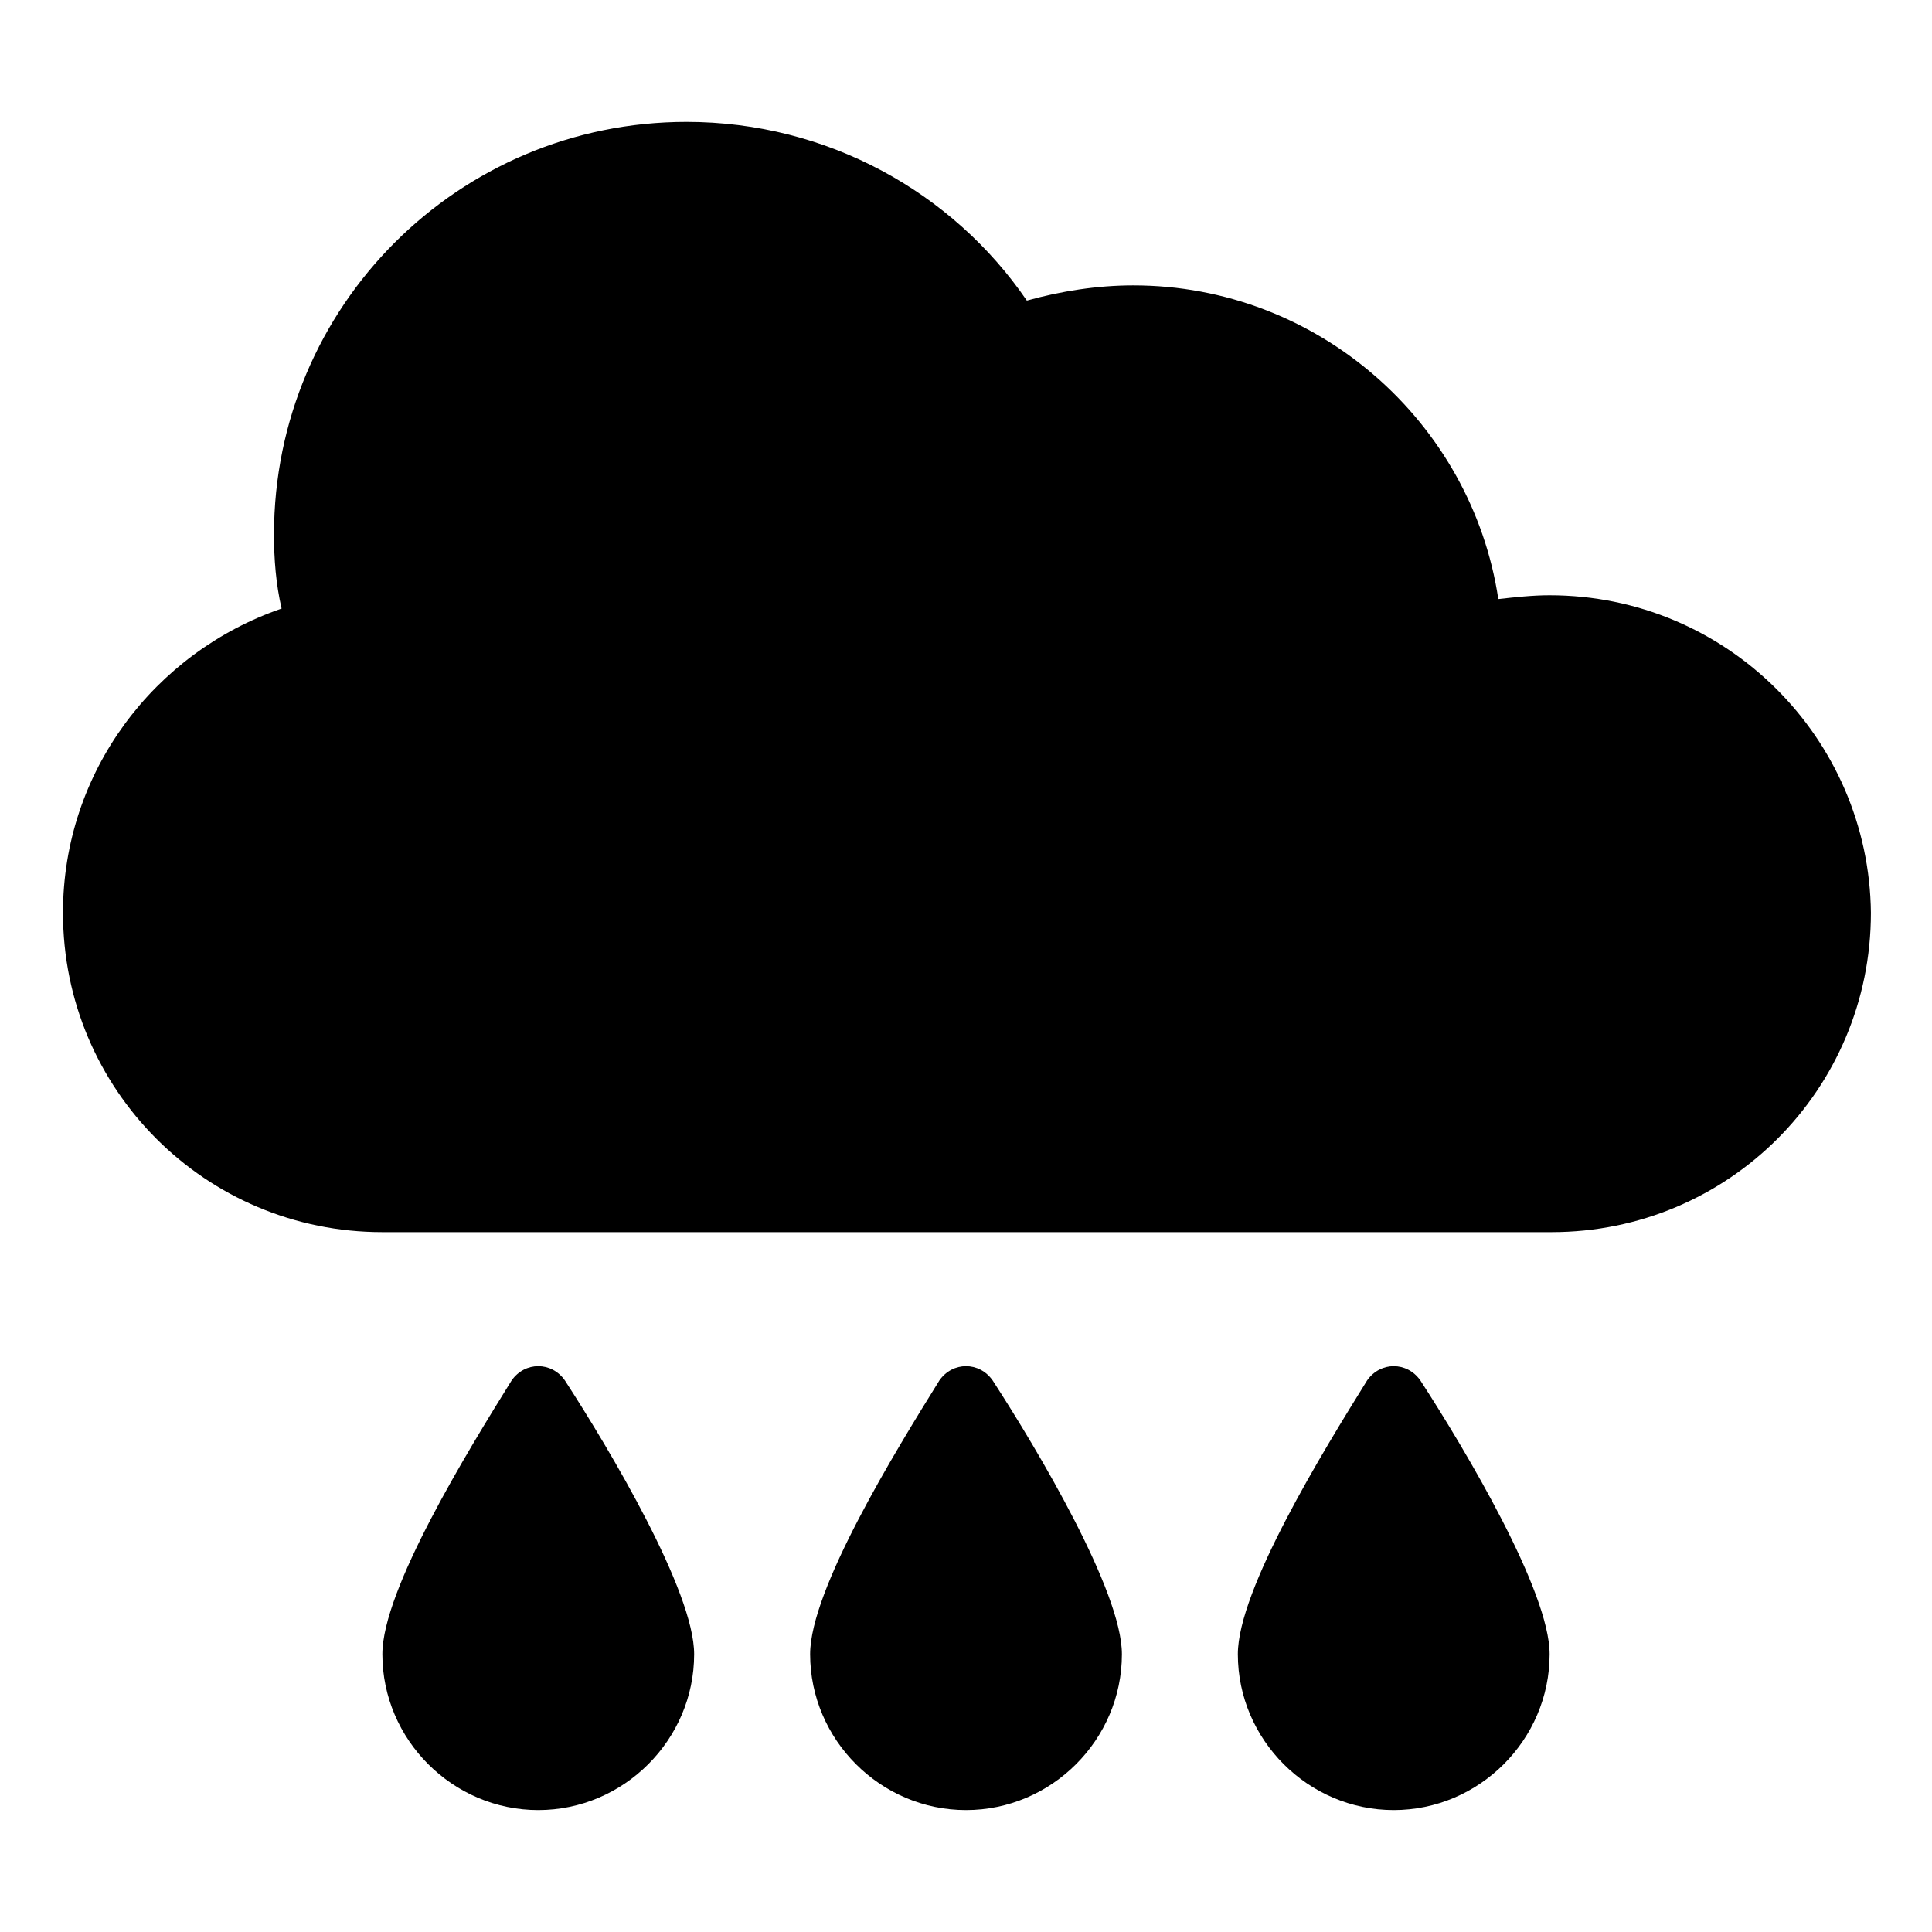
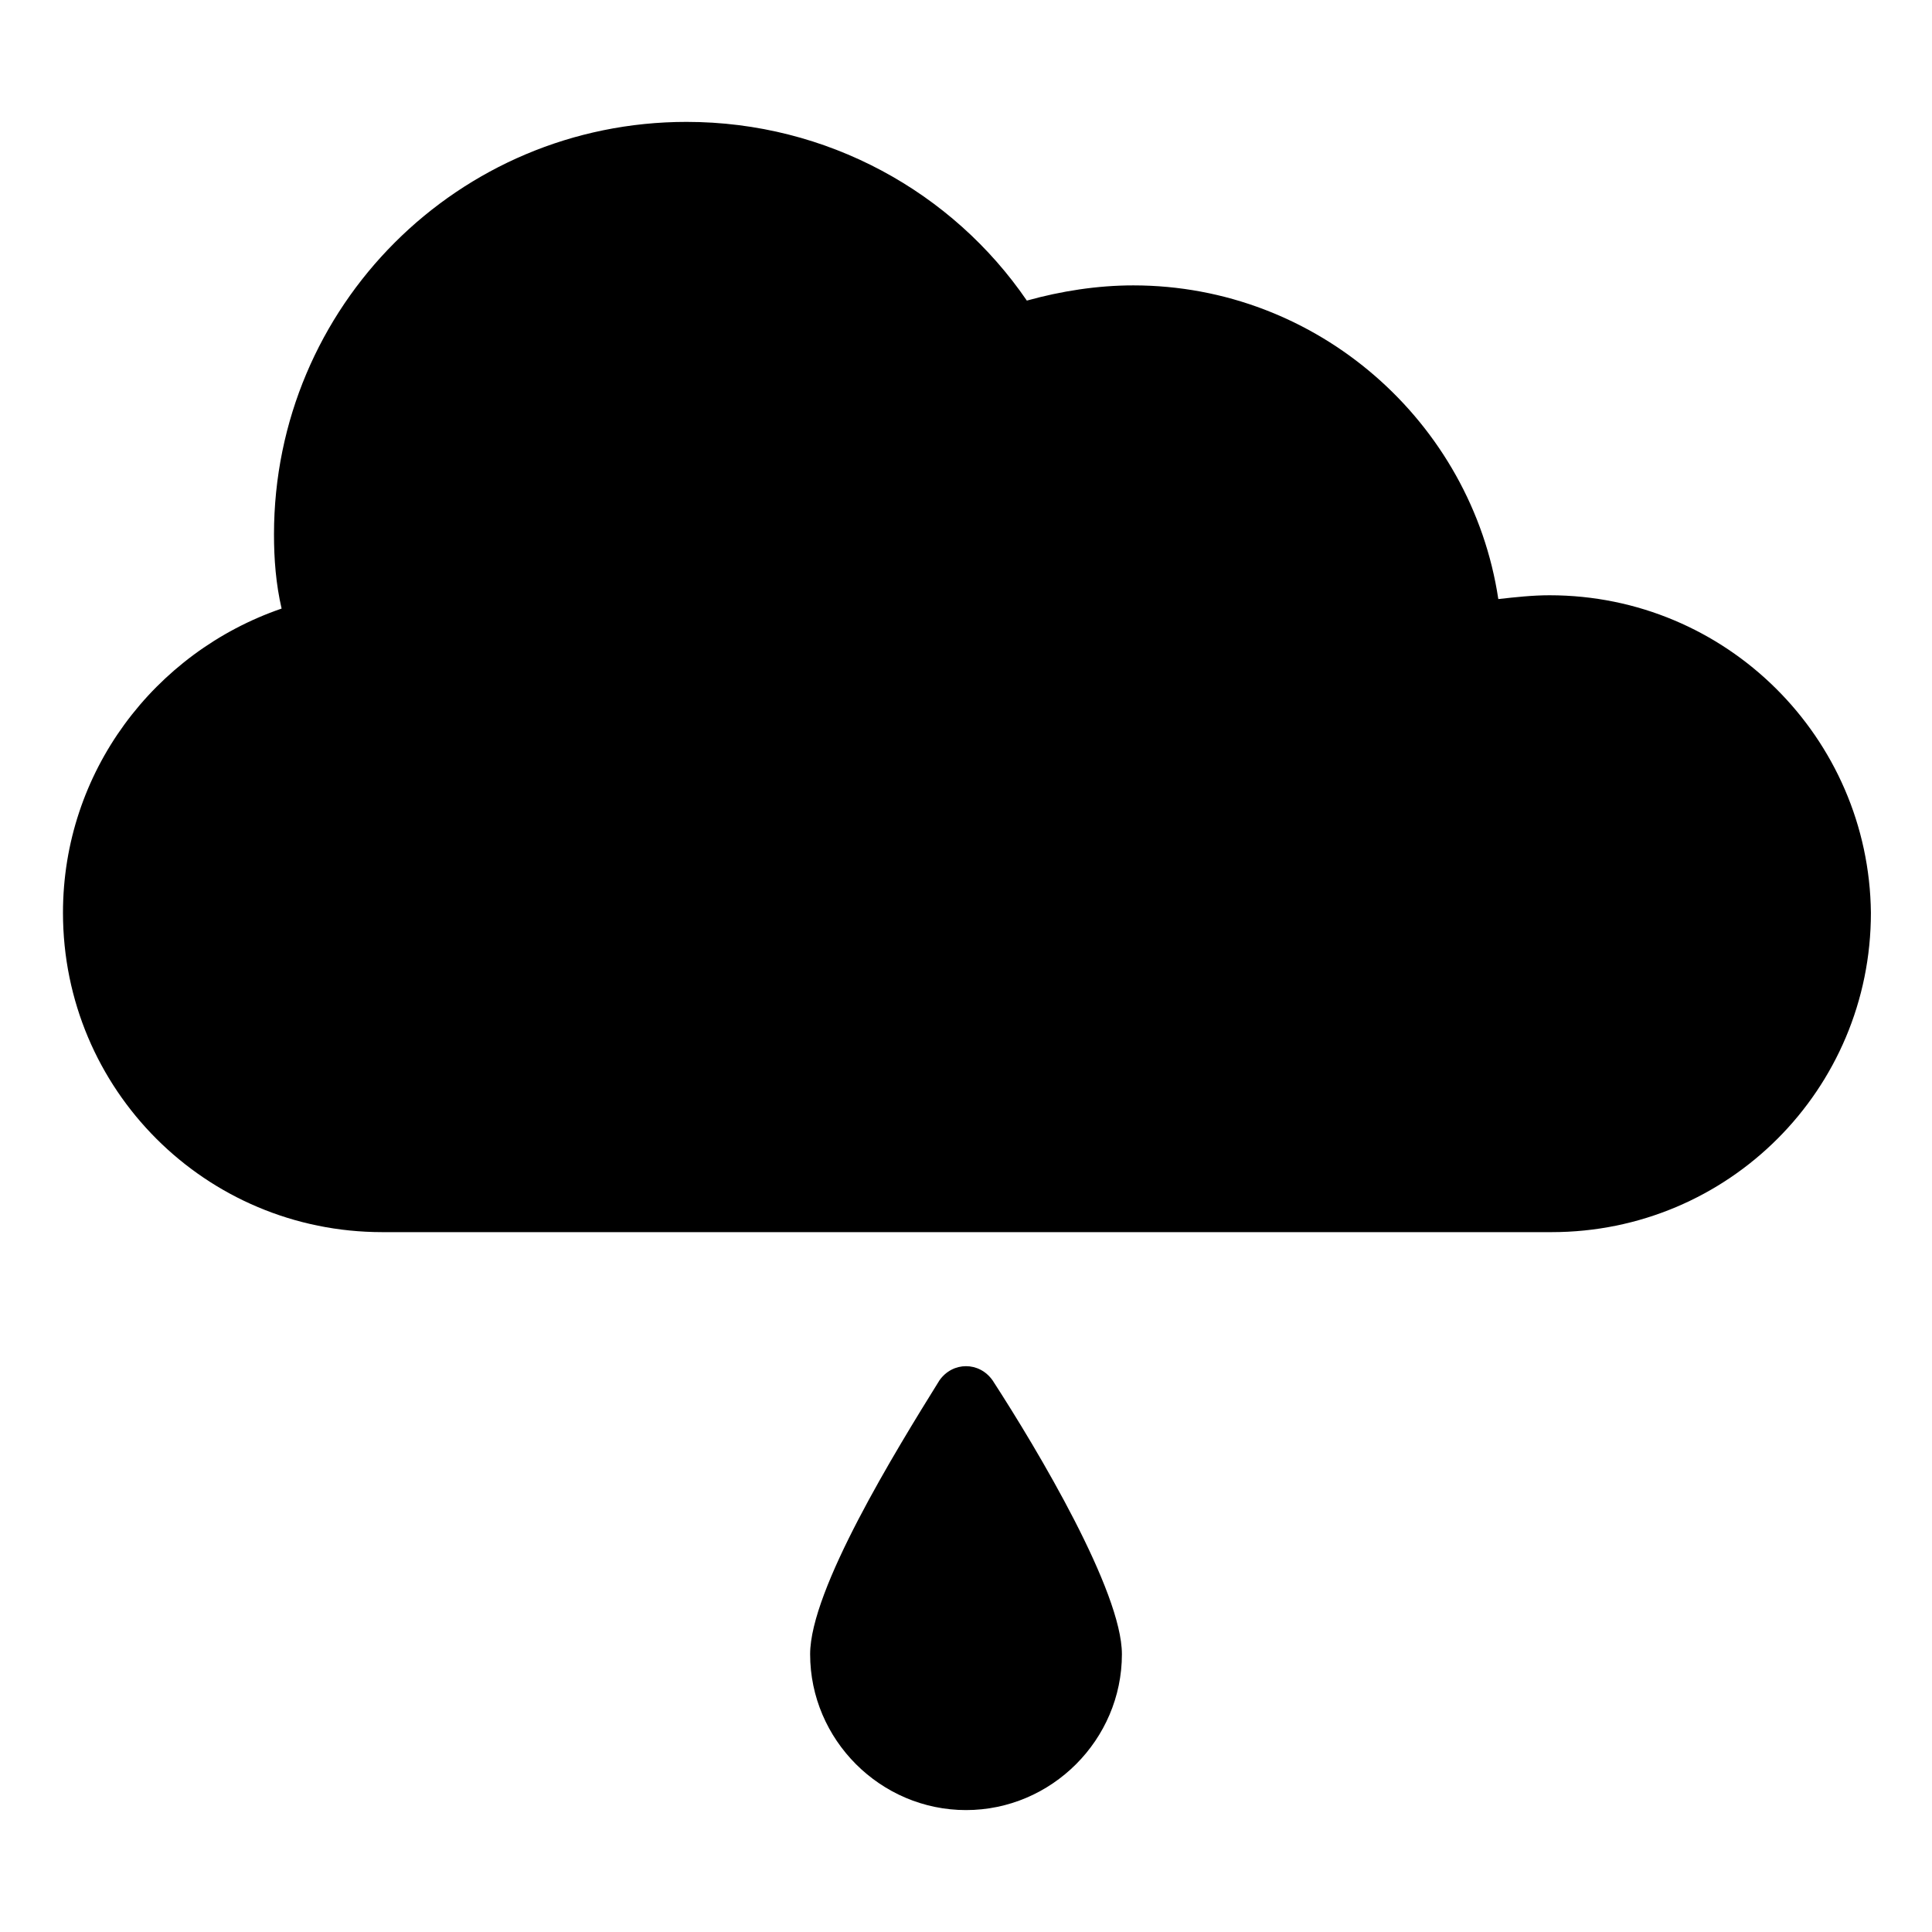
<svg xmlns="http://www.w3.org/2000/svg" fill="#000000" width="800px" height="800px" version="1.1" viewBox="144 144 512 512">
  <g>
    <path d="m554.67 301.75c-4.535 0-9.07 0.504-13.602 1.008-7.055-46.855-47.863-83.129-96.73-83.129-9.574 0-19.145 1.512-28.215 4.031-19.648-28.719-52.898-47.359-90.184-47.359-60.457 0-109.33 48.871-109.33 109.33 0 6.551 0.504 13.098 2.016 19.648-33.754 11.59-57.938 43.328-57.938 80.609 0 46.855 37.789 84.641 84.641 84.641h309.84c46.855 0 84.641-37.785 84.641-84.641-0.504-46.348-38.289-84.137-85.145-84.137z" />
-     <path d="m279.59 509.83c-11.586 18.641-34.258 55.418-34.258 72.547 0 22.672 18.641 41.312 41.312 41.312s41.312-18.641 41.312-41.312c0-16.625-22.168-53.906-34.258-72.547-3.531-5.039-10.586-5.039-14.109 0z" />
    <path d="m392.95 509.83c-11.586 18.641-34.258 55.418-34.258 72.547 0 22.672 18.641 41.312 41.312 41.312s41.312-18.641 41.312-41.312c0-16.625-22.168-53.906-34.258-72.547-3.531-5.039-10.582-5.039-14.109 0z" />
-     <path d="m506.3 509.83c-11.586 18.641-34.258 55.418-34.258 72.547 0 22.672 18.641 41.312 41.312 41.312s41.312-18.641 41.312-41.312c0-16.625-22.168-53.906-34.258-72.547-3.527-5.039-10.582-5.039-14.109 0z" />
  </g>
</svg>